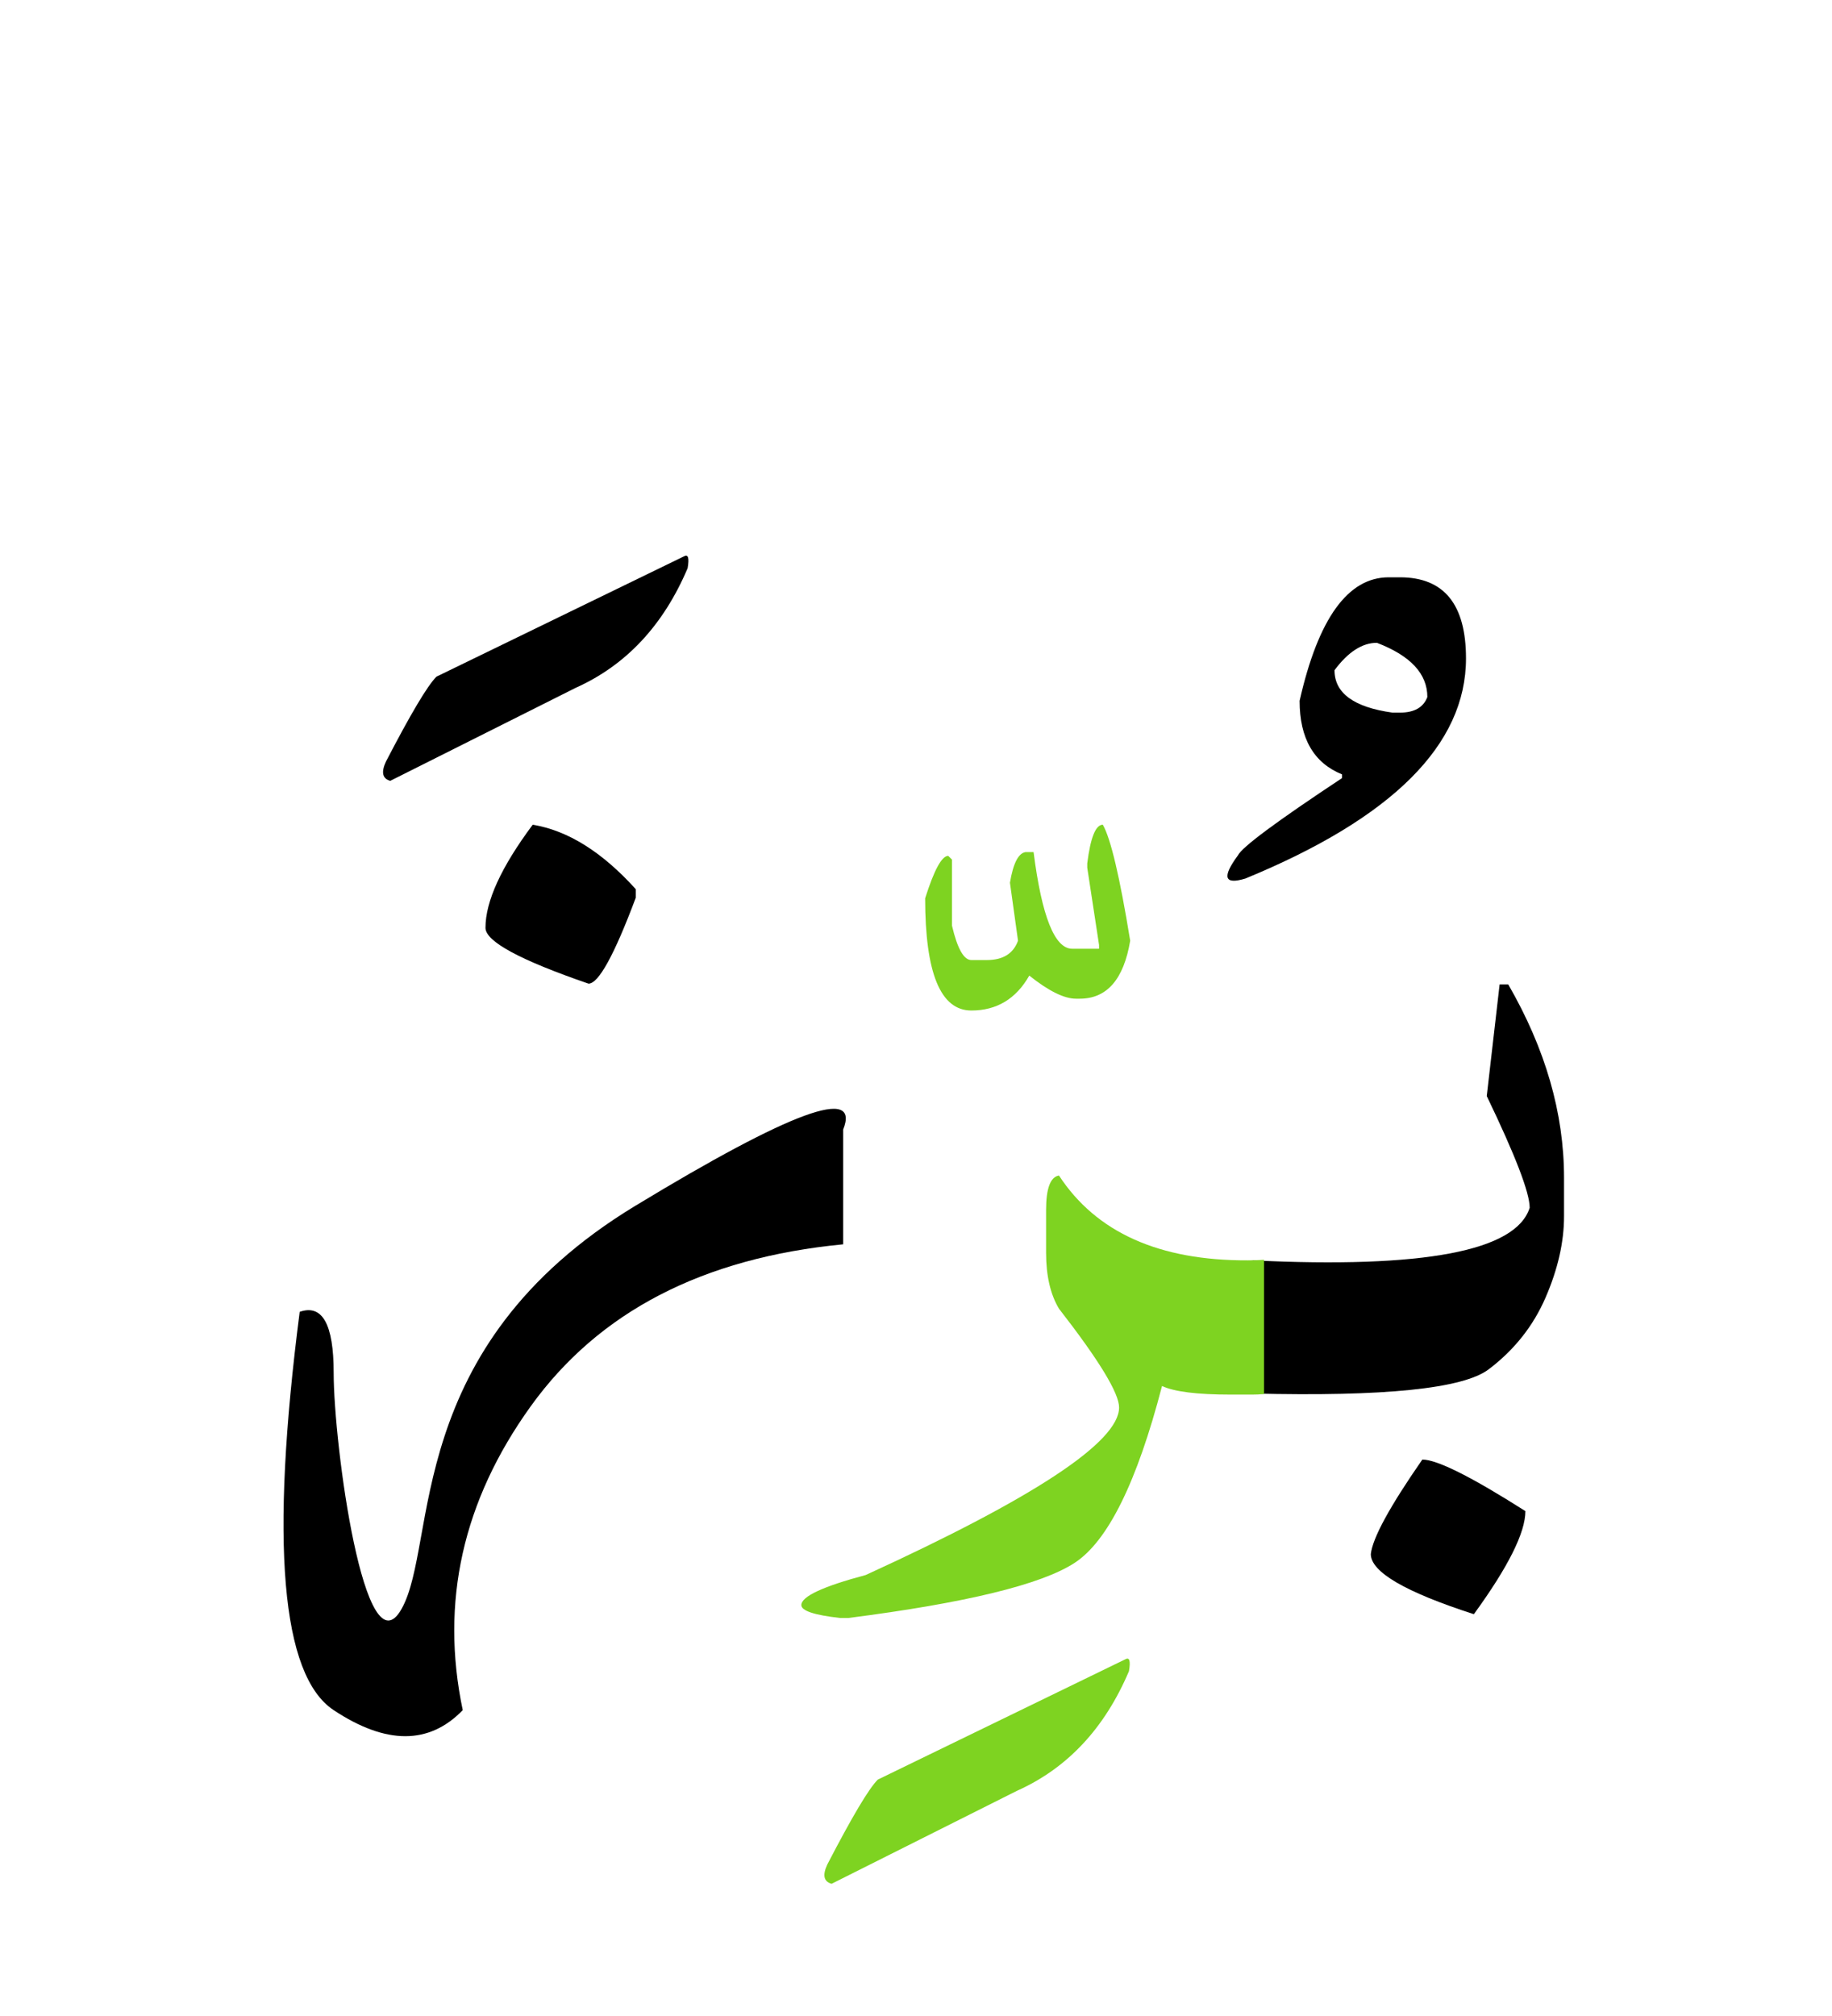
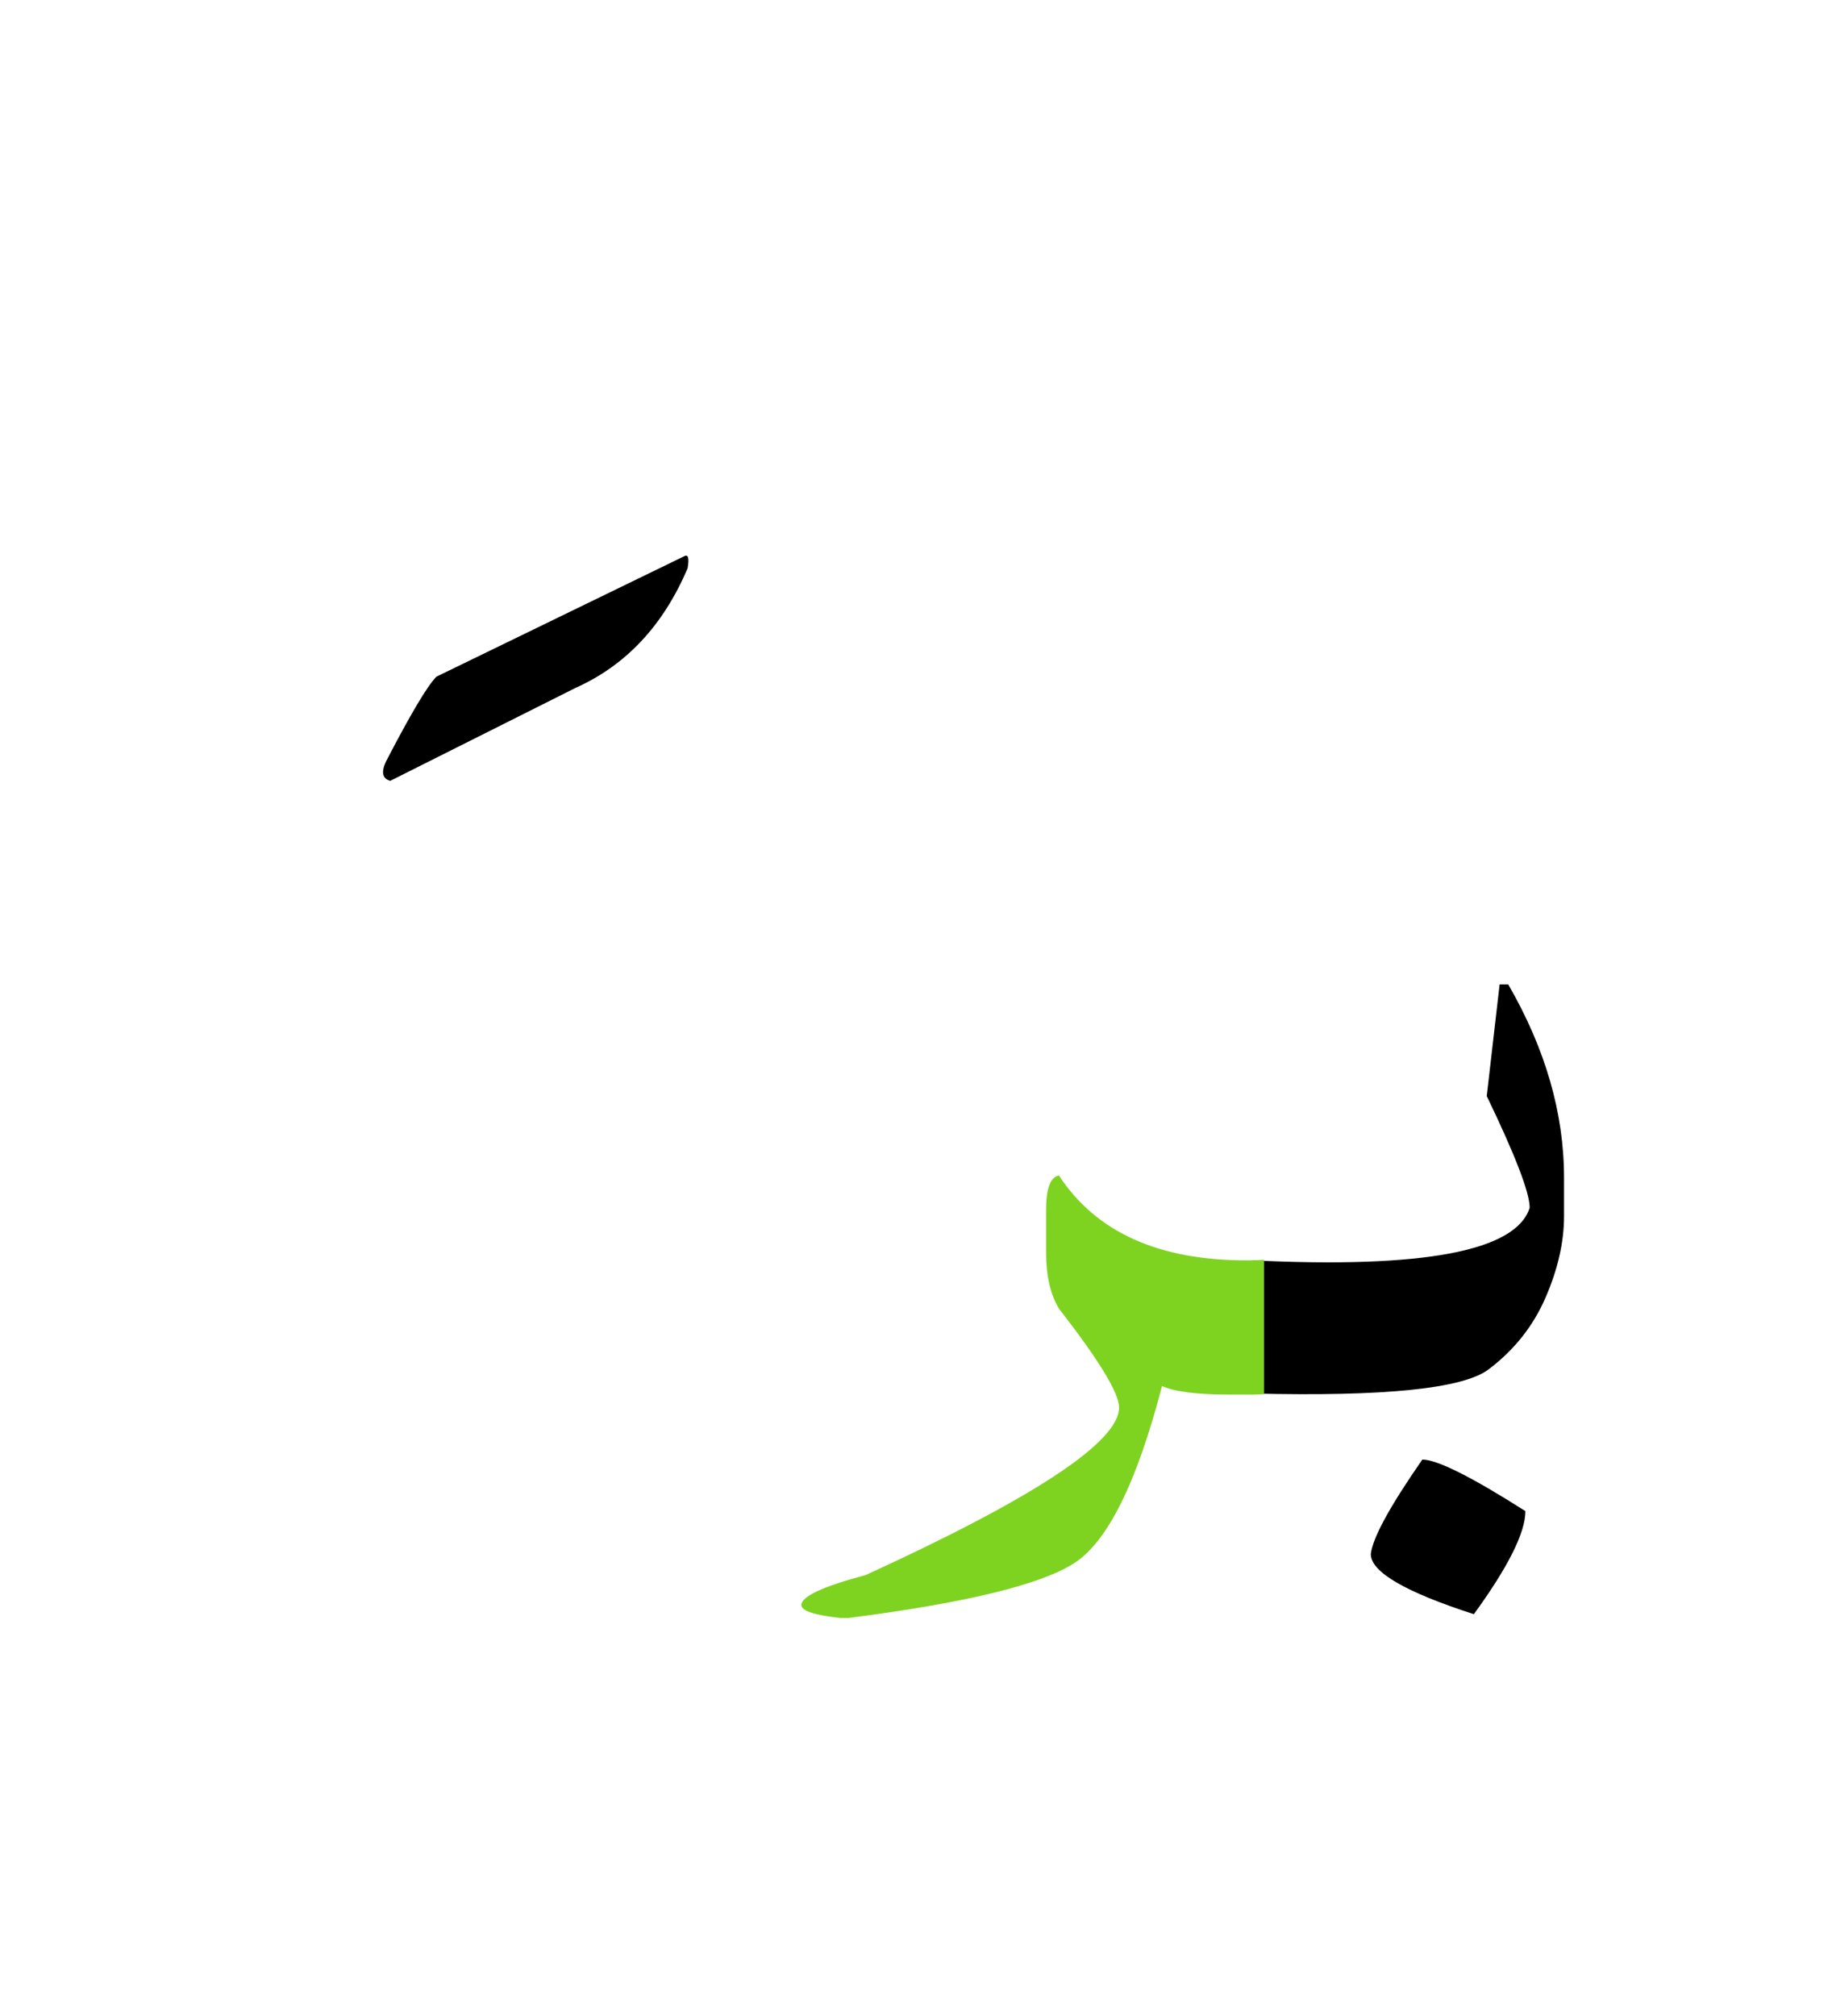
<svg xmlns="http://www.w3.org/2000/svg" xmlns:ns1="http://sodipodi.sourceforge.net/DTD/sodipodi-0.dtd" xmlns:ns2="http://www.inkscape.org/namespaces/inkscape" width="200" height="220" version="1.1" id="svg18" ns1:docname="L14-01.svg" ns2:version="1.2 (dc2aedaf03, 2022-05-15)">
  <defs id="defs22" />
  <ns1:namedview id="namedview20" pagecolor="#ffffff" bordercolor="#000000" borderopacity="0.25" ns2:showpageshadow="2" ns2:pageopacity="0.0" ns2:pagecheckerboard="0" ns2:deskcolor="#d1d1d1" showgrid="false" ns2:zoom="4.0136364" ns2:cx="73.374858" ns2:cy="110.24915" ns2:window-width="2048" ns2:window-height="1024" ns2:window-x="0" ns2:window-y="1472" ns2:window-maximized="1" ns2:current-layer="g16" />
  <g fill="none" fill-rule="evenodd" id="g16">
    <path d="M136.762 137.54c18.672.898 28.75-1.017 30.234-5.743 0-1.64-1.562-5.703-4.687-12.188l1.406-12.187h.937c4.063 7.031 6.094 14.062 6.094 21.094v4.218c0 2.813-.674 5.772-2.021 8.877-1.348 3.106-3.418 5.713-6.211 7.823-2.793 2.109-11.377 2.988-25.752 2.636v-14.53zm18.515 21.737c1.602 0 5.352 1.875 11.25 5.625 0 2.344-1.875 6.094-5.625 11.25-7.5-2.422-11.25-4.609-11.25-6.562.196-1.758 2.07-5.195 5.625-10.313z" fill="#000" id="path2" />
    <path d="M137.992 152.129c-.43.039-.86.059-1.289.059h-2.344c-3.672 0-6.171-.313-7.5-.938-2.734 10.508-5.918 16.943-9.55 19.307-3.633 2.363-11.856 4.365-24.668 6.006h-.938c-2.812-.313-4.219-.782-4.219-1.407 0-.937 2.344-2.031 7.032-3.281 18.437-8.438 27.656-14.531 27.656-18.281 0-1.563-2.188-5.156-6.563-10.781-.937-1.563-1.406-3.594-1.406-6.094v-4.688c0-2.344.469-3.593 1.406-3.75 4.063 6.211 10.938 9.297 20.625 9.258.586 0 1.172-.02 1.758-.059v14.649z" fill="#7ED321" id="path4" />
-     <path d="M58.156 90c3.828.625 7.578 2.969 11.25 7.031v.938c-2.344 6.25-4.062 9.375-5.156 9.375-7.5-2.578-11.25-4.61-11.25-6.094 0-2.89 1.719-6.64 5.156-11.25z" fill="#000" id="path6" />
-     <path d="M92.049 123.264v12.524c-15.327 1.474-26.7 7.368-34.115 17.682-7.417 10.314-9.889 21.365-7.417 33.153-3.669 3.789-8.366 3.789-14.09 0-5.726-3.789-6.962-18.278-3.709-43.467 2.472-.86 3.708 1.35 3.708 6.63 0 7.92 3.396 32.943 7.416 25.786 4.02-7.157 0-28.522 25.528-43.994 17.019-10.314 24.578-13.086 22.679-8.314z" fill="#000" fill-rule="nonzero" id="path8" />
-     <path d="M152.836 63c4.805 0 7.207 2.95 7.207 8.848 0 9.414-8.027 17.421-24.082 24.023-2.304.703-2.578-.137-.82-2.52.43-.898 4.219-3.71 11.367-8.437v-.41c-3.086-1.25-4.629-3.926-4.629-8.027C143.91 67.492 147.153 63 151.606 63h1.23zm-2.52 7.148c-1.6 0-3.144.997-4.628 2.989 0 2.5 2.11 4.043 6.328 4.629h.82c1.563 0 2.559-.567 2.988-1.7 0-2.539-1.835-4.511-5.507-5.918z" fill="#000" id="path10" />
-     <path d="M122.839 181.08c.468-.274.605.156.41 1.289-2.657 6.25-6.739 10.605-12.246 13.066l-20.215 10.137c-.86-.234-1.016-.938-.469-2.11 2.695-5.195 4.531-8.28 5.508-9.257l27.012-13.125z" fill="#7ED321" id="path12" />
-     <path d="m 120.395,90 c 0.859,1.484 1.855,5.703 2.988,12.656 -0.703,4.219 -2.54,6.328 -5.508,6.328 h -0.41 c -1.29,0 -2.988,-0.84 -5.098,-2.52 -1.445,2.54 -3.554,3.81 -6.328,3.81 -3.36,0 -5.039,-4.083 -5.039,-12.247 0.977,-3.086 1.816,-4.629 2.52,-4.629 l 0.41,0.41 v 7.208 c 0.586,2.5 1.289,3.75 2.11,3.75 h 1.698 c 1.758,0 2.89,-0.703 3.399,-2.11 l -0.88,-6.328 c 0.352,-2.11 0.919,-3.223 1.7,-3.34 h 0.879 c 0.898,7.032 2.305,10.547 4.219,10.547 h 2.93 v -0.41 l -1.29,-8.438 v -0.468 c 0.352,-2.813 0.918,-4.219 1.7,-4.219 z" fill="#000000" id="path14" ns1:nodetypes="ccsscsccccssccccsccccc" style="fill:#7ed321;fill-opacity:1" />
    <path d="m 74.658,60.718 c 0.468,-0.274 0.605,0.156 0.41,1.289 -2.657,6.25 -6.739,10.605 -12.246,13.066 l -20.215,10.137 c -0.86,-0.234 -1.016,-0.938 -0.469,-2.11 2.695,-5.195 4.531,-8.28 5.508,-9.257 z" fill="#000000" id="path608" ns1:nodetypes="ccccccc" />
  </g>
</svg>